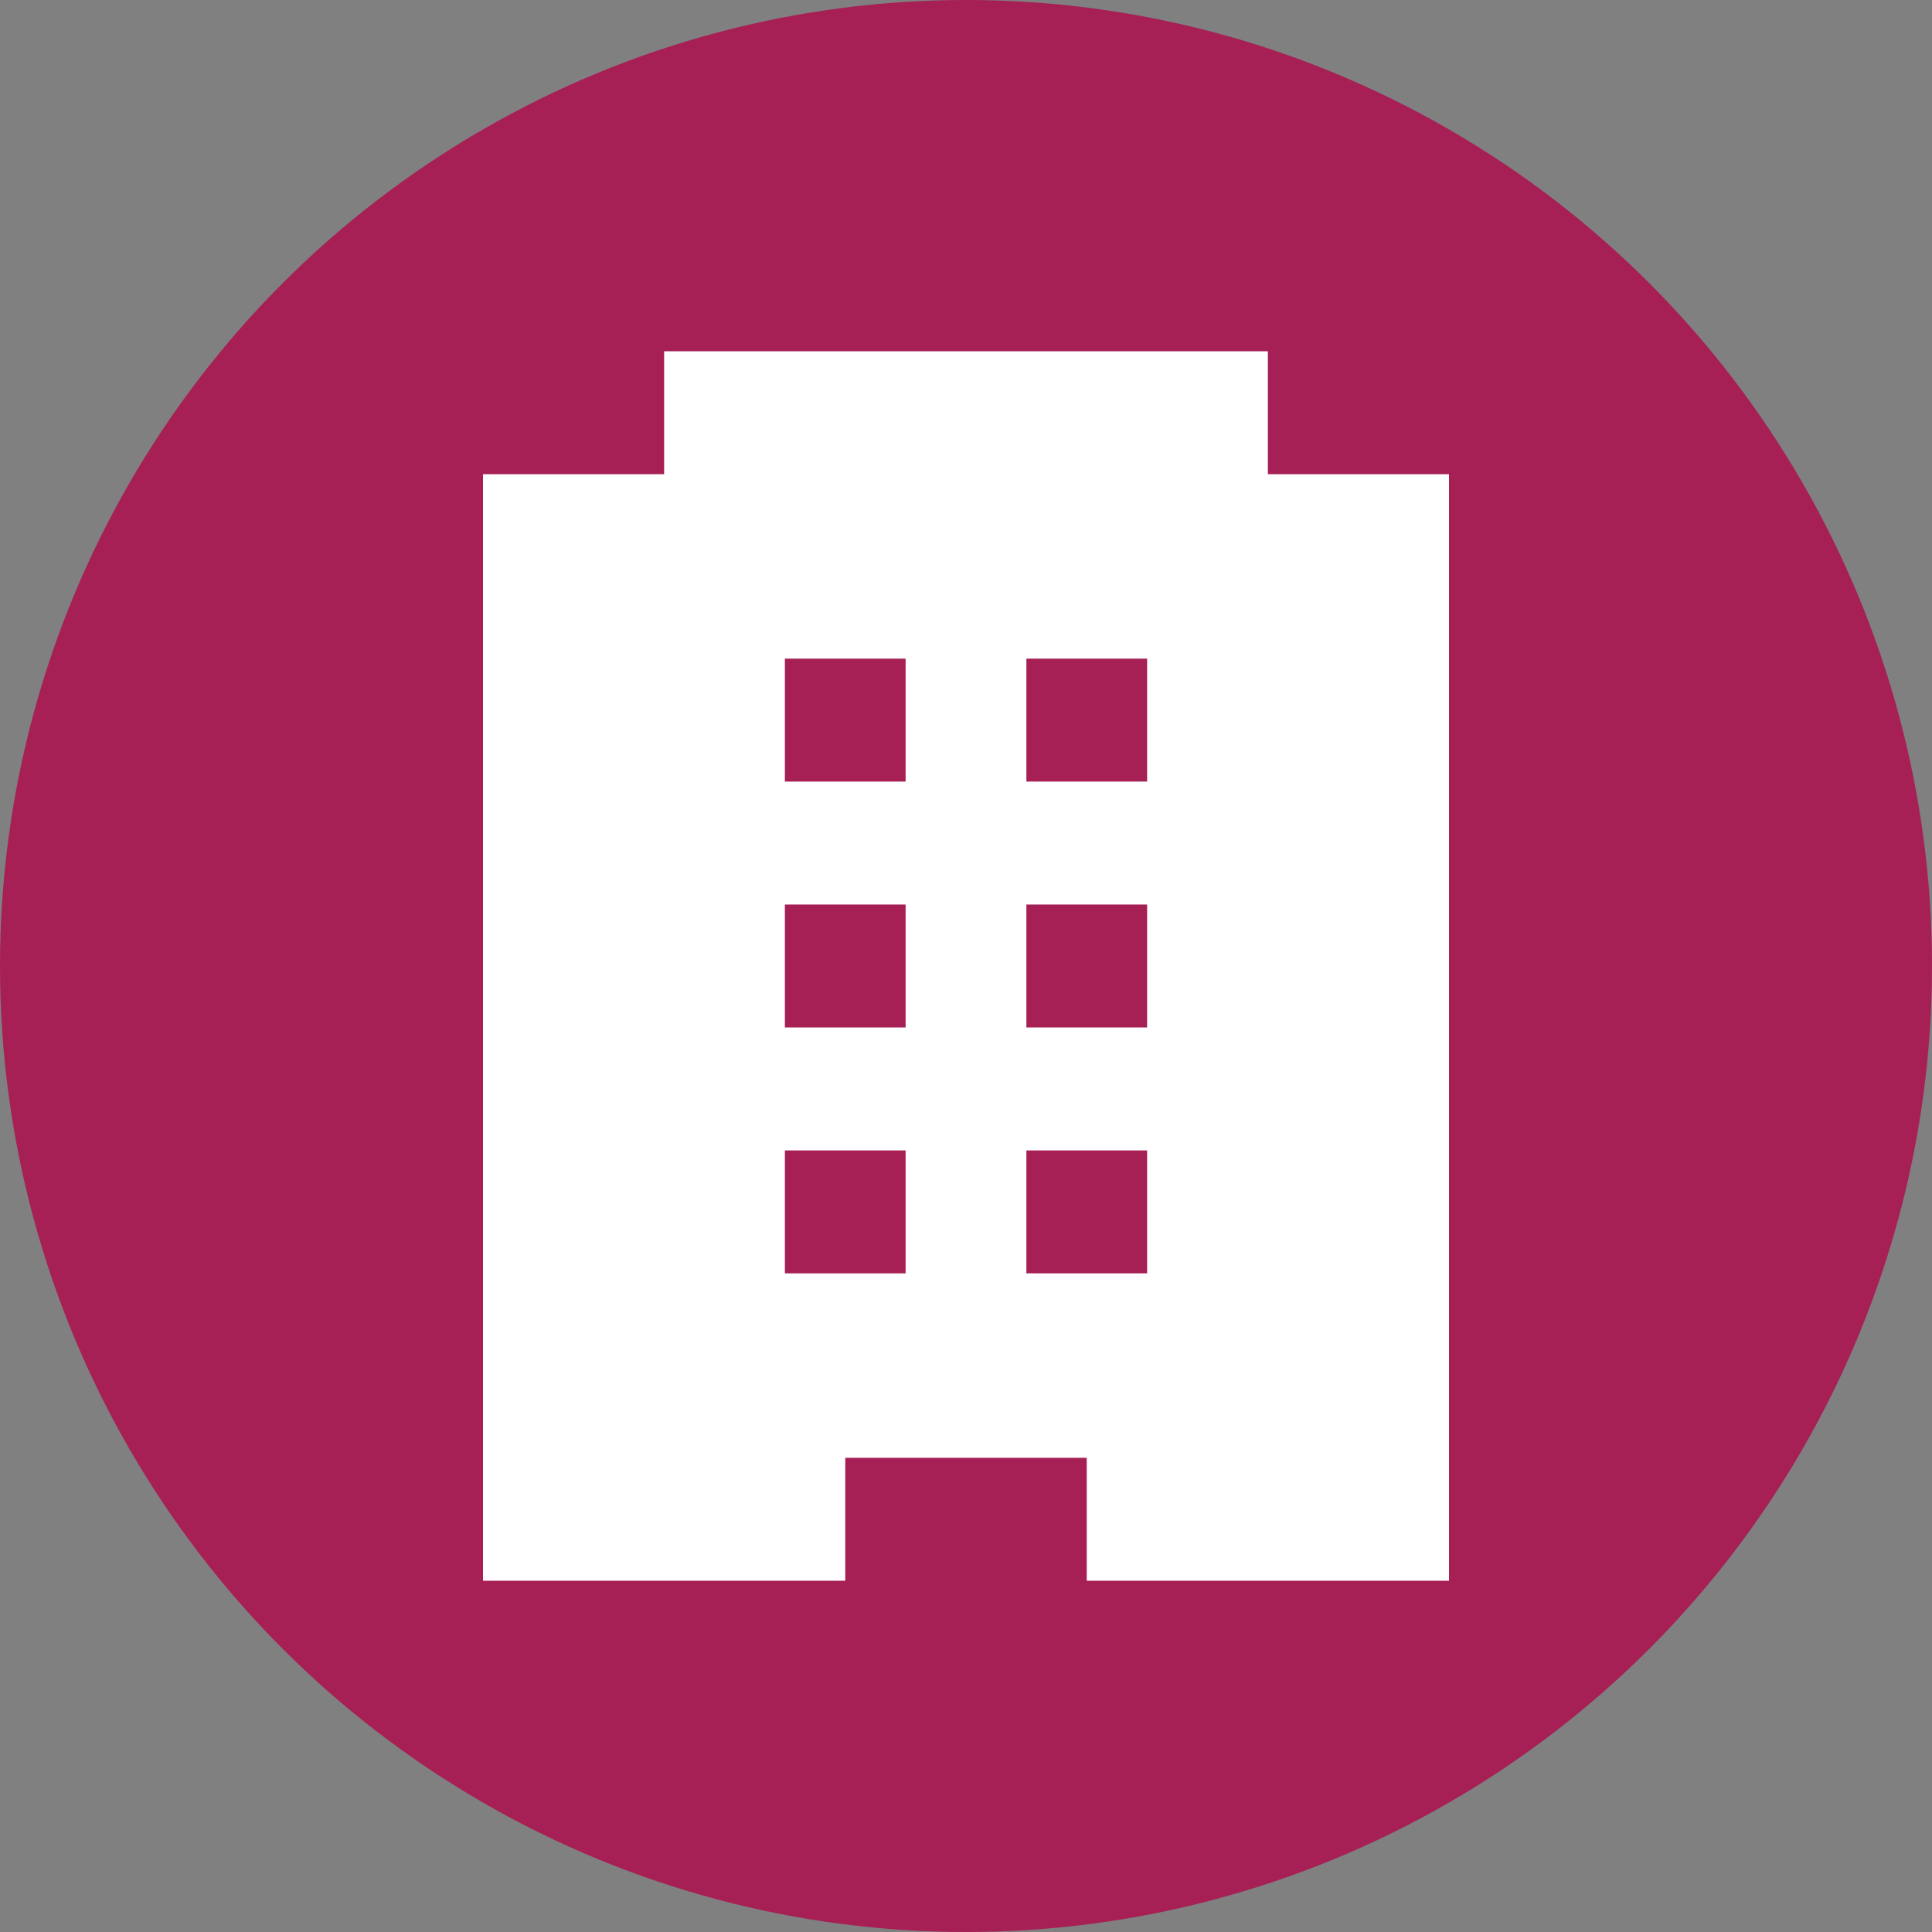
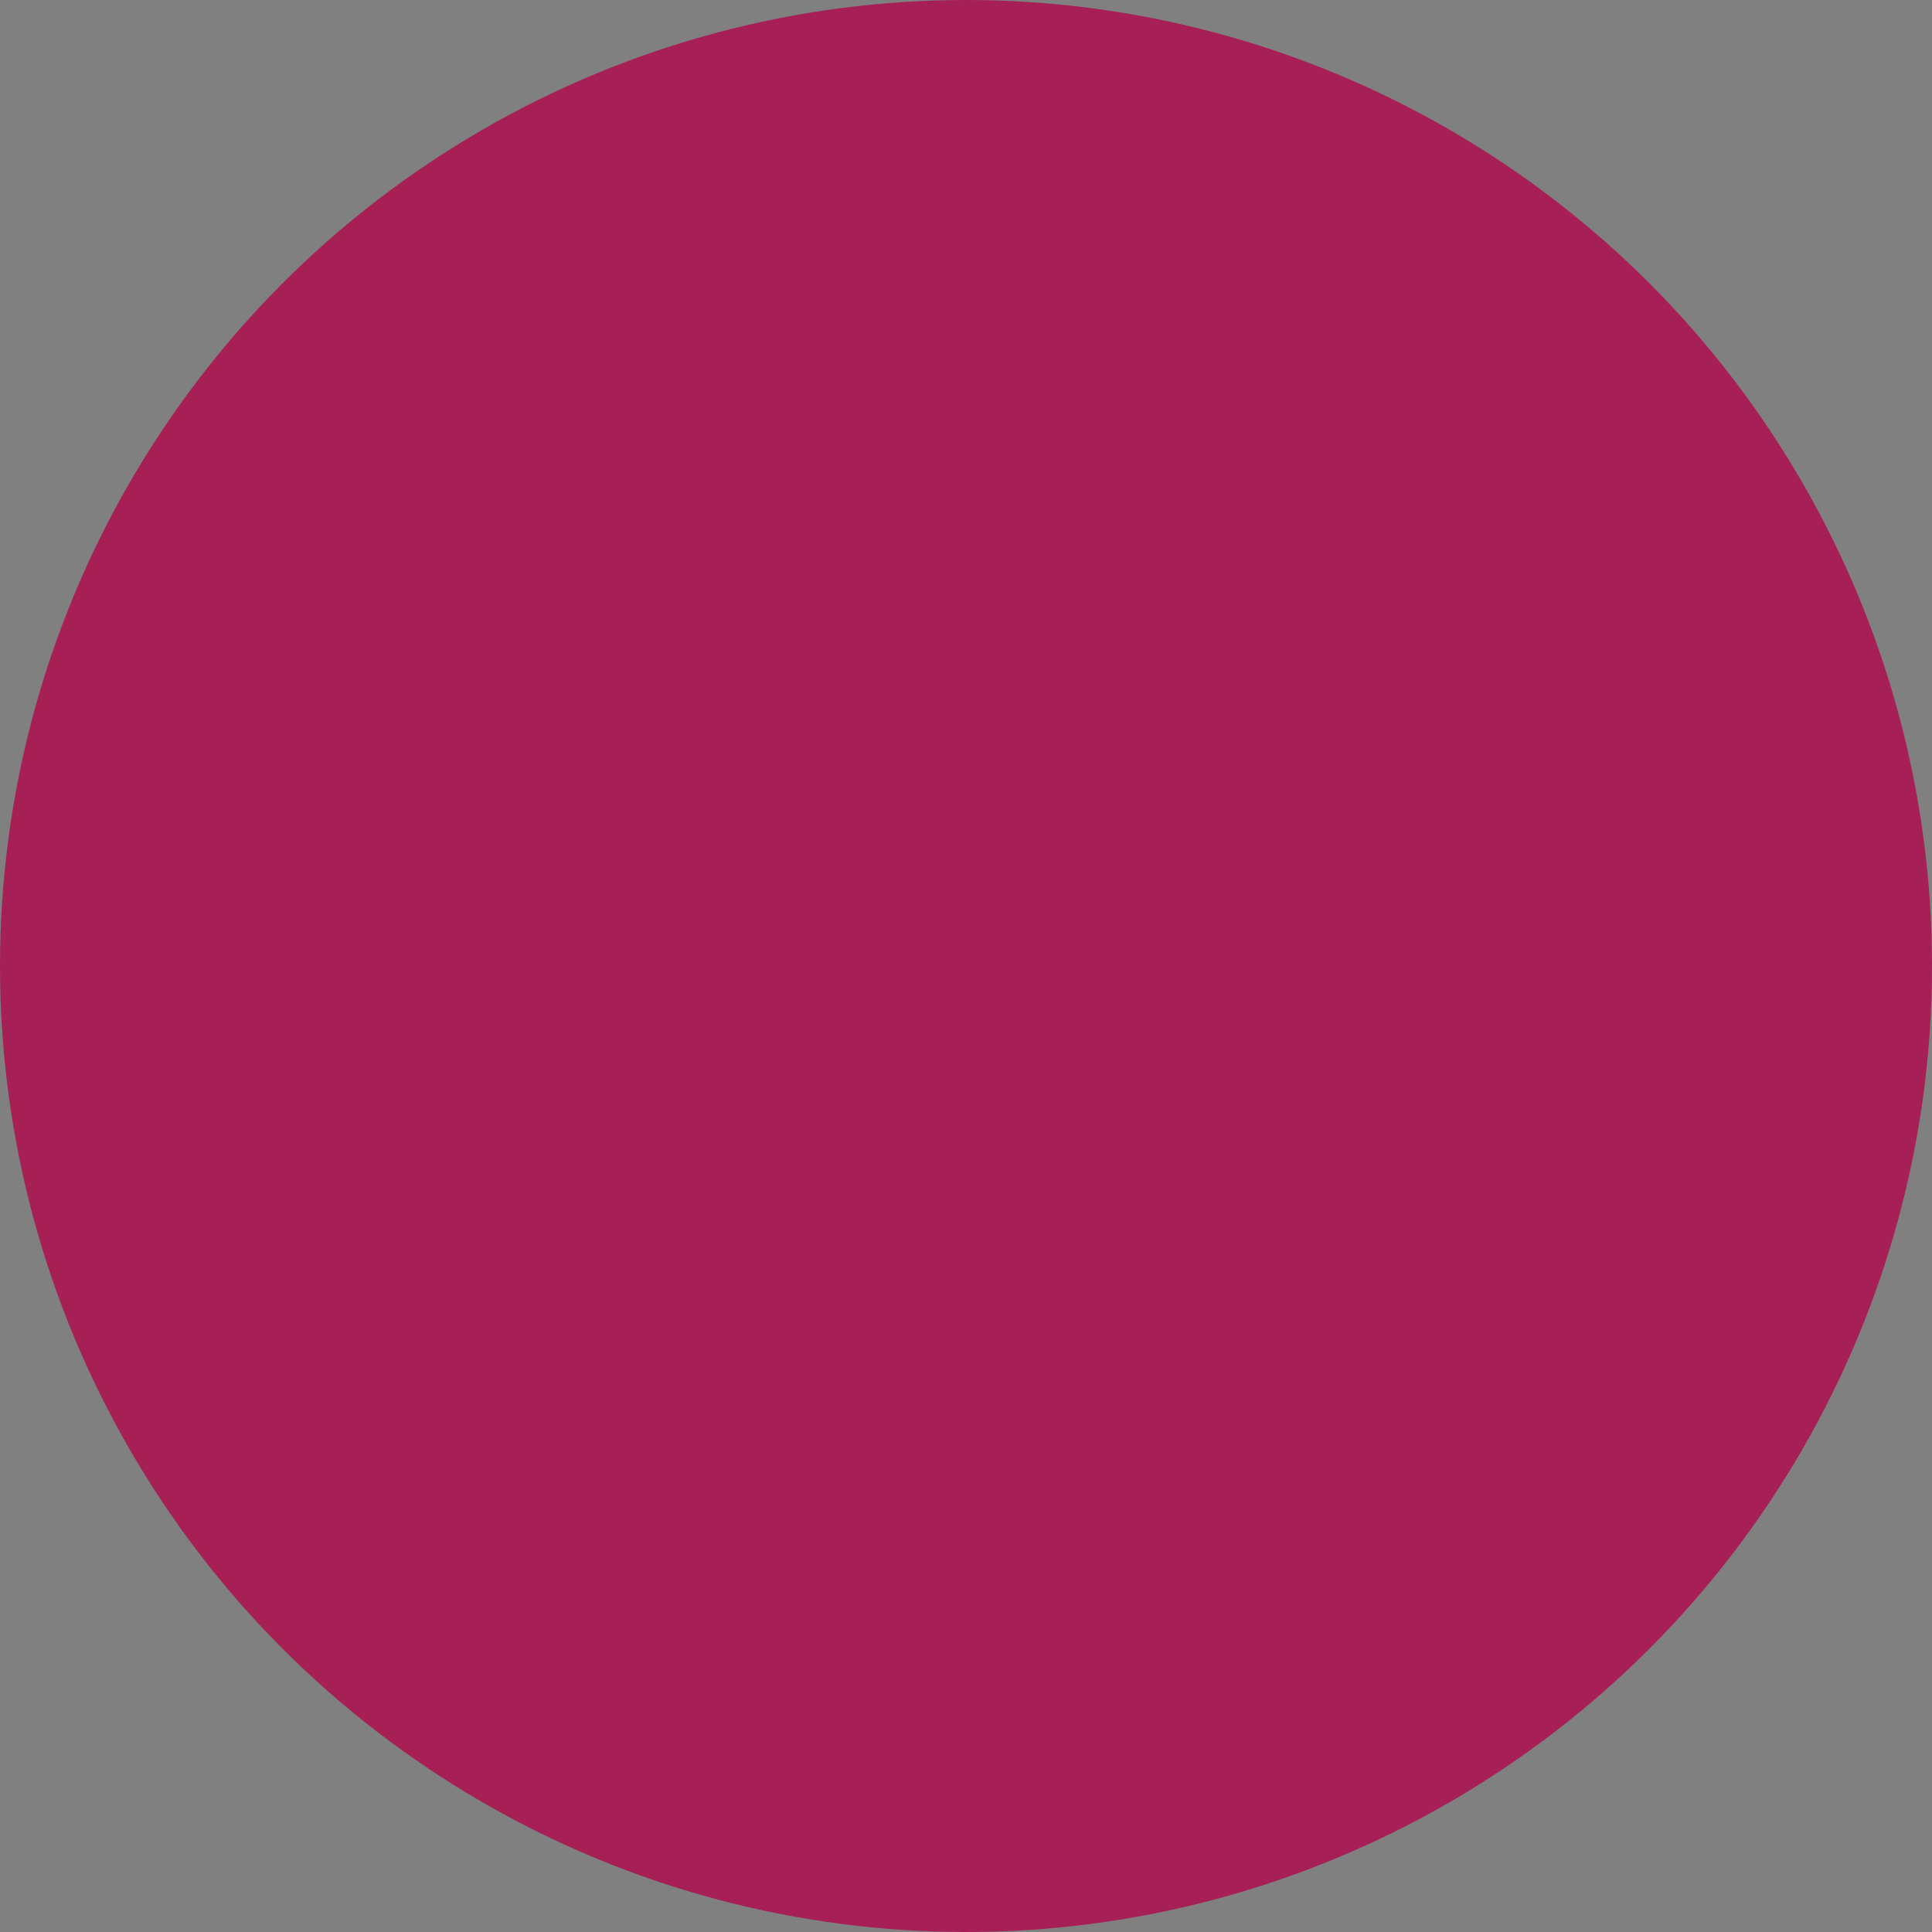
<svg xmlns="http://www.w3.org/2000/svg" width="44" height="44" fill="none">
  <rect width="100%" height="100%" fill="#808080" stroke="none" />
  <circle cx="22" cy="22" r="22" fill="#A62055" />
-   <path d="M28.875 10.8V8h-13.75v2.8H11V36h8.25v-2.8h5.5V36H33V10.8h-4.125zM20.625 29h-2.75v-2.8h2.75V29zm0-5.6h-2.75v-2.8h2.75v2.8zm0-5.6h-2.75V15h2.75v2.8zm5.5 11.2h-2.75v-2.8h2.75V29zm0-5.6h-2.75v-2.8h2.75v2.8zm0-5.6h-2.75V15h2.75v2.8z" fill="#fff" />
</svg>